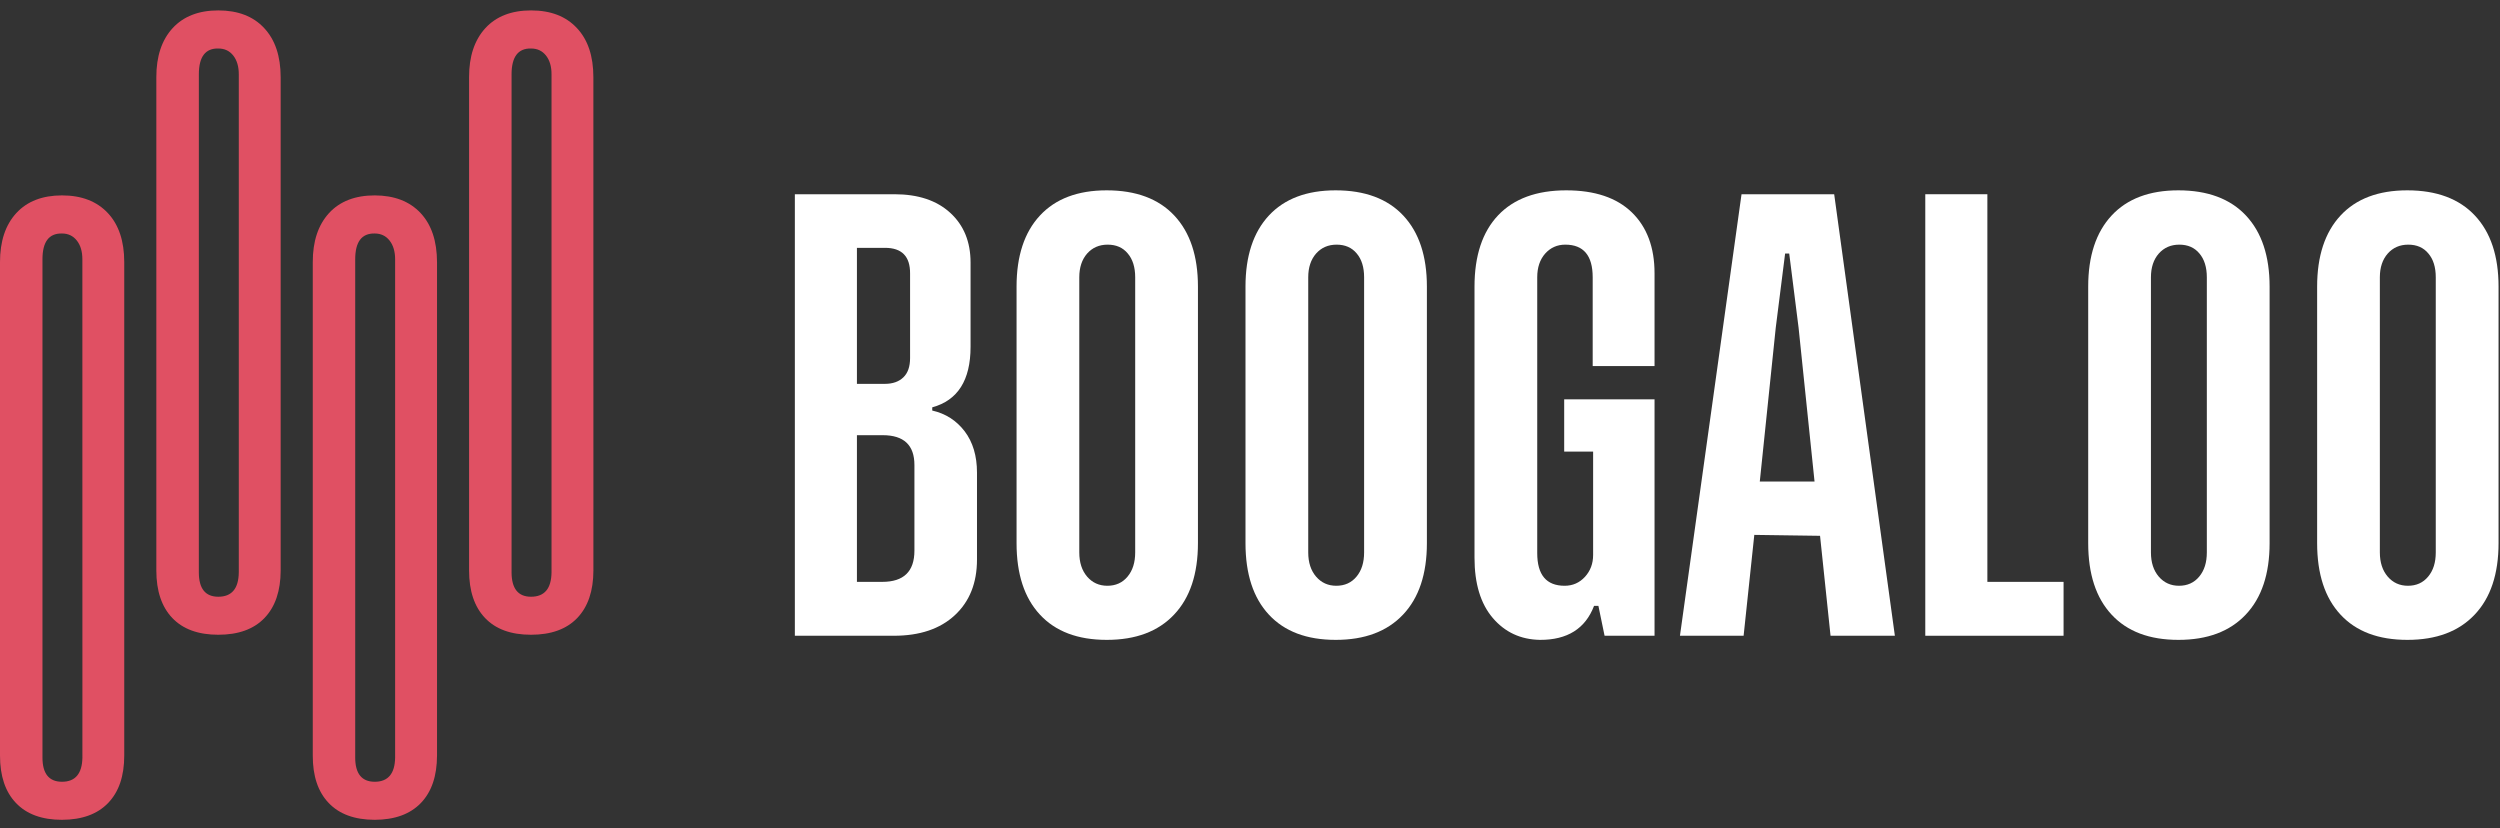
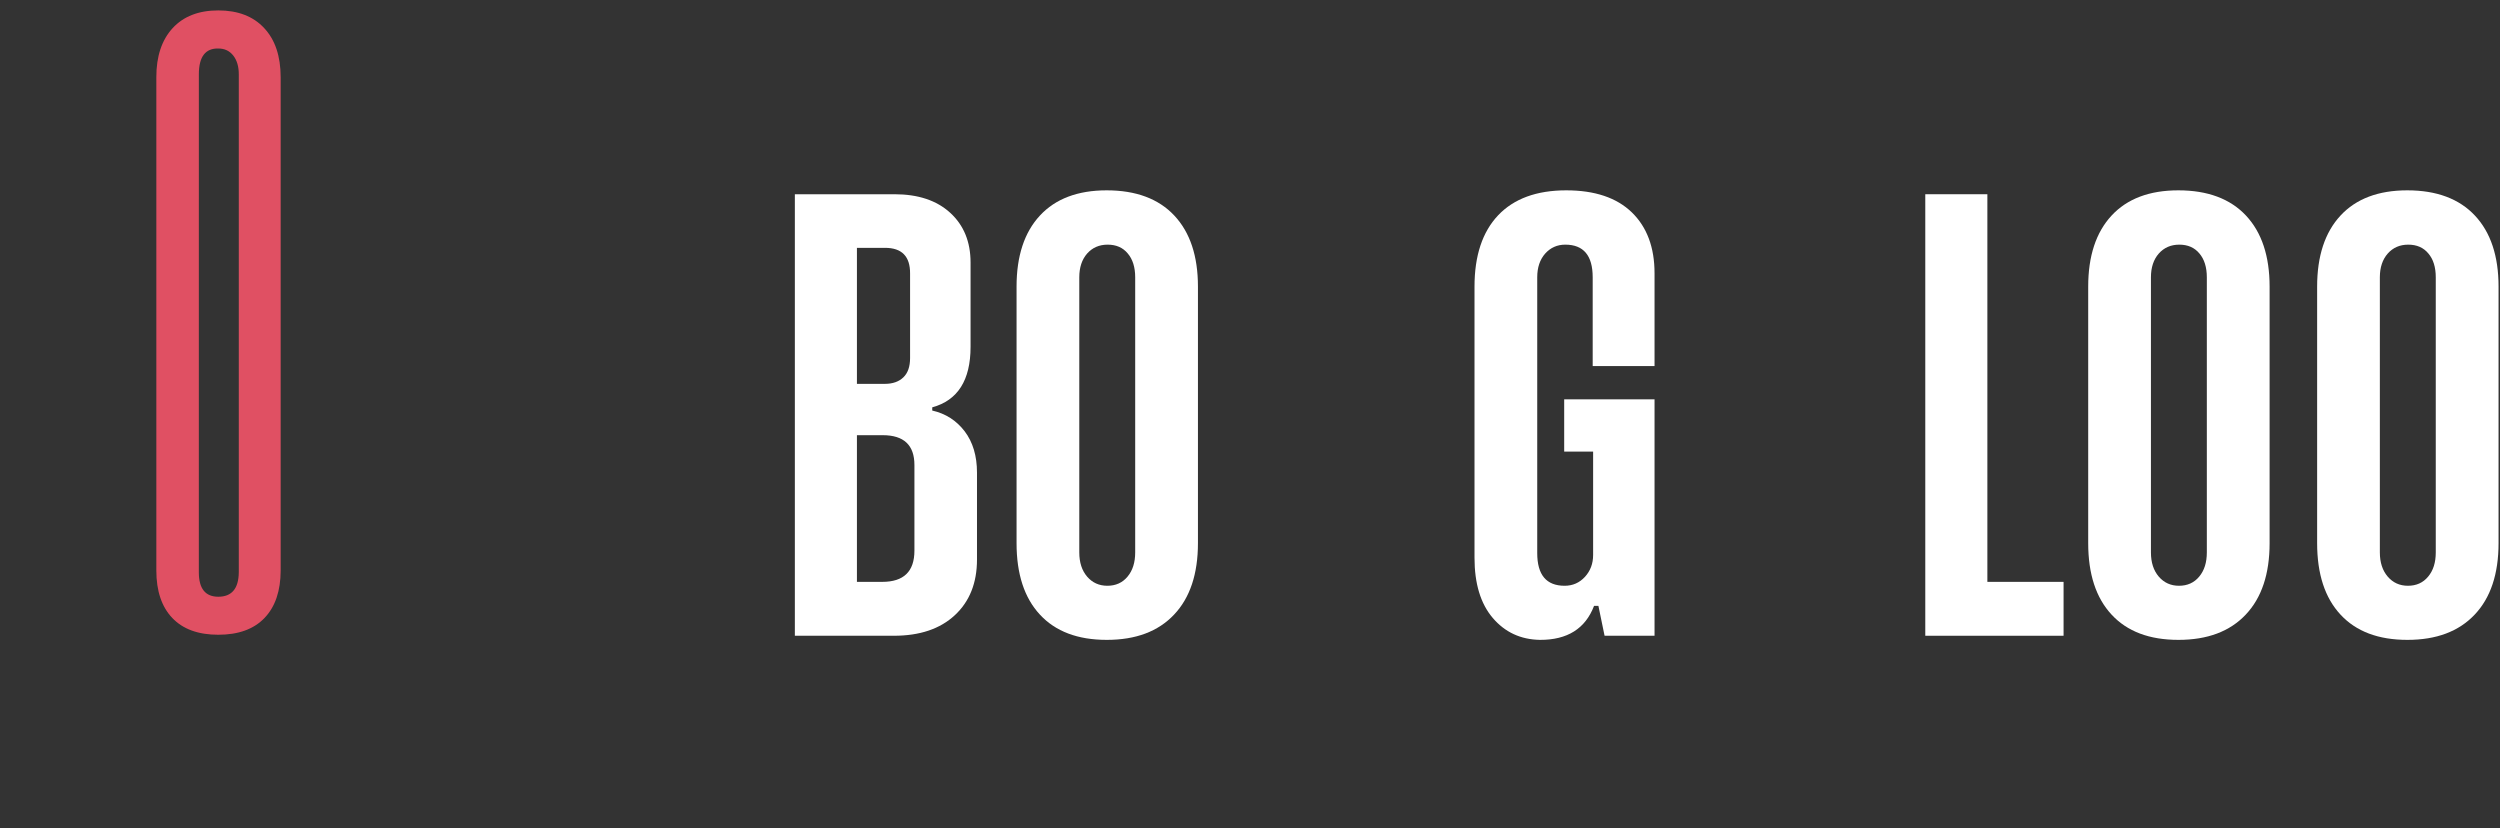
<svg xmlns="http://www.w3.org/2000/svg" xmlns:xlink="http://www.w3.org/1999/xlink" width="157px" height="52px" viewBox="0 0 157 52" version="1.1">
  <rect x="0" y="0" width="157" height="52" fill="#333333" stroke="none" />
  <title>Page 1</title>
  <desc>Created with Sketch.</desc>
  <defs>
    <polygon id="path-1" points="19.642 12.271 27.445 12.271 27.445 51.484 19.642 51.484" />
    <polygon id="path-3" points="29.458 0.654 37.266 0.654 37.266 39.862 29.458 39.862" />
    <polygon id="path-5" points="0 12.271 7.803 12.271 7.803 51.484 0 51.484" />
    <polygon id="path-7" points="9.818 0.654 17.626 0.654 17.626 39.862 9.818 39.862" />
  </defs>
  <g id="01-Home-—-Boogaloo-Films--Copy-3" stroke="none" stroke-width="1" fill="none" fill-rule="evenodd" transform="translate(-642, -23)">
    <g id="Group" transform="translate(642, 23)">
      <g id="Page-1">
        <mask id="mask-2" fill="white">
          <use xlink:href="#path-1" />
        </mask>
        <g id="Clip-2" />
-         <path d="M22.307,16.286 L22.307,47.568 C22.306,48.583 22.714,49.092 23.532,49.095 C24.373,49.095 24.802,48.583 24.814,47.568 L24.814,16.29 C24.814,15.793 24.697,15.399 24.462,15.104 C24.232,14.811 23.919,14.663 23.532,14.663 C22.713,14.648 22.307,15.187 22.307,16.286 M26.43,50.429 C25.754,51.131 24.789,51.48 23.531,51.484 C22.273,51.48 21.312,51.131 20.643,50.429 C19.97,49.727 19.638,48.729 19.642,47.448 L19.642,16.466 C19.639,15.156 19.98,14.13 20.662,13.383 C21.341,12.645 22.3,12.271 23.532,12.271 C24.759,12.274 25.72,12.641 26.41,13.377 C27.101,14.113 27.442,15.142 27.445,16.466 L27.445,47.448 C27.442,48.732 27.107,49.727 26.43,50.429" id="Fill-1" fill="#E05063" />
        <mask id="mask-4" fill="white">
          <use xlink:href="#path-3" />
        </mask>
        <g id="Clip-5" />
-         <path d="M32.126,4.669 L32.126,35.948 C32.13,36.963 32.537,37.475 33.348,37.475 C34.192,37.475 34.623,36.967 34.636,35.948 L34.636,4.669 C34.638,4.171 34.519,3.778 34.285,3.484 C34.05,3.19 33.74,3.046 33.348,3.046 C32.537,3.028 32.126,3.57 32.126,4.669 M36.252,38.809 C35.578,39.513 34.608,39.862 33.348,39.862 C32.088,39.862 31.131,39.513 30.46,38.809 C29.793,38.107 29.458,37.113 29.458,35.827 L29.458,4.848 C29.455,3.539 29.8,2.513 30.481,1.767 C31.161,1.028 32.119,0.654 33.351,0.654 C34.583,0.654 35.541,1.024 36.227,1.76 C36.918,2.492 37.264,3.522 37.264,4.848 L37.266,35.827 C37.264,37.113 36.923,38.11 36.252,38.809" id="Fill-4" fill="#E05063" />
        <mask id="mask-6" fill="white">
          <use xlink:href="#path-5" />
        </mask>
        <g id="Clip-8" />
-         <path d="M2.667,16.286 L2.667,47.568 C2.665,48.583 3.074,49.092 3.892,49.095 C4.732,49.095 5.161,48.583 5.175,47.568 L5.173,16.29 C5.173,15.793 5.058,15.399 4.822,15.104 C4.59,14.811 4.278,14.663 3.892,14.663 C3.071,14.648 2.667,15.187 2.667,16.286 M6.788,50.429 C6.114,51.131 5.149,51.48 3.892,51.484 C2.633,51.484 1.672,51.131 1.003,50.429 C0.332,49.727 -0.001,48.729 0,47.448 L0,16.469 C-0.002,15.159 0.338,14.13 1.023,13.383 C1.702,12.645 2.661,12.271 3.892,12.271 C5.122,12.271 6.078,12.641 6.77,13.377 C7.46,14.113 7.803,15.142 7.803,16.466 L7.803,47.448 C7.802,48.732 7.468,49.727 6.788,50.429" id="Fill-7" fill="#E05063" />
        <mask id="mask-8" fill="white">
          <use xlink:href="#path-7" />
        </mask>
        <g id="Clip-11" />
        <path d="M12.488,4.669 L12.487,35.948 C12.488,36.963 12.895,37.475 13.708,37.475 C14.552,37.475 14.983,36.967 14.996,35.948 L14.996,4.669 C14.997,4.171 14.878,3.778 14.645,3.484 C14.41,3.19 14.099,3.046 13.709,3.046 C12.895,3.028 12.488,3.57 12.488,4.669 M16.611,38.809 C15.937,39.513 14.969,39.862 13.708,39.862 C12.453,39.862 11.49,39.513 10.819,38.809 C10.153,38.107 9.818,37.113 9.818,35.83 L9.818,4.848 C9.816,3.539 10.158,2.513 10.841,1.767 C11.52,1.028 12.481,0.654 13.709,0.654 C14.941,0.654 15.902,1.024 16.587,1.76 C17.278,2.496 17.623,3.522 17.626,4.848 L17.626,35.827 C17.623,37.113 17.283,38.11 16.611,38.809" id="Fill-10" fill="#E05063" />
        <path d="M55.436,27.33 L53.815,27.33 L53.815,36.541 L55.409,36.541 C56.753,36.541 57.426,35.889 57.426,34.579 L57.426,29.205 C57.426,27.955 56.763,27.33 55.436,27.33 Z M55.577,15.564 L53.815,15.564 L53.815,24.106 L55.577,24.106 C56.064,24.106 56.451,23.967 56.731,23.698 C57.015,23.425 57.153,23.021 57.153,22.485 L57.153,17.185 C57.163,16.103 56.638,15.564 55.577,15.564 Z M58.545,25.782 C59.385,25.972 60.062,26.408 60.581,27.085 C61.095,27.765 61.355,28.629 61.355,29.68 L61.355,35.139 C61.355,36.611 60.889,37.776 59.962,38.636 C59.036,39.496 57.761,39.925 56.137,39.925 L49.917,39.925 L49.917,12.198 L56.165,12.198 C57.657,12.198 58.825,12.585 59.676,13.366 C60.526,14.144 60.951,15.184 60.951,16.483 L60.951,21.783 C60.951,23.875 60.149,25.142 58.545,25.581 L58.545,25.782 Z" id="Fill-13" fill="#FFFFFF" />
        <path d="M71.29,34.693 L71.29,17.413 C71.29,16.784 71.134,16.282 70.822,15.917 C70.516,15.546 70.094,15.364 69.561,15.364 C69.033,15.364 68.605,15.55 68.272,15.923 C67.945,16.297 67.779,16.794 67.779,17.413 L67.779,34.693 C67.779,35.326 67.945,35.829 68.272,36.213 C68.605,36.597 69.026,36.786 69.541,36.786 C70.066,36.786 70.491,36.597 70.809,36.213 C71.13,35.829 71.29,35.326 71.29,34.693 M69.499,11.953 C71.341,11.953 72.758,12.482 73.746,13.536 C74.738,14.593 75.231,16.083 75.231,18 L75.231,34.106 C75.231,36.048 74.731,37.544 73.731,38.599 C72.734,39.656 71.327,40.184 69.506,40.184 C67.684,40.184 66.286,39.656 65.308,38.599 C64.326,37.544 63.84,36.048 63.84,34.106 L63.84,18 C63.84,16.083 64.326,14.593 65.308,13.536 C66.286,12.482 67.684,11.953 69.499,11.953" id="Fill-15" fill="#FFFFFF" />
-         <path d="M85.666,34.693 L85.666,17.413 C85.666,16.784 85.512,16.282 85.201,15.917 C84.893,15.546 84.472,15.364 83.939,15.364 C83.412,15.364 82.982,15.55 82.651,15.923 C82.323,16.297 82.157,16.794 82.157,17.413 L82.157,34.693 C82.157,35.326 82.323,35.829 82.651,36.213 C82.982,36.597 83.404,36.786 83.919,36.786 C84.444,36.786 84.869,36.597 85.188,36.213 C85.508,35.829 85.666,35.326 85.666,34.693 M83.878,11.953 C85.719,11.953 87.136,12.482 88.125,13.536 C89.116,14.593 89.609,16.083 89.609,18 L89.609,34.106 C89.609,36.048 89.109,37.544 88.11,38.599 C87.112,39.656 85.705,40.184 83.884,40.184 C82.063,40.184 80.665,39.656 79.685,38.599 C78.704,37.544 78.217,36.048 78.217,34.106 L78.217,18 C78.217,16.083 78.704,14.593 79.685,13.536 C80.665,12.482 82.063,11.953 83.878,11.953" id="Fill-17" fill="#FFFFFF" />
        <path d="M100.107,38.048 C99.561,39.479 98.431,40.19 96.711,40.184 C95.498,40.163 94.51,39.704 93.746,38.808 C92.979,37.91 92.599,36.649 92.599,35.025 L92.599,18.001 C92.599,16.062 93.092,14.568 94.081,13.522 C95.07,12.479 96.496,11.953 98.359,11.953 C100.155,11.953 101.528,12.416 102.478,13.336 C103.427,14.258 103.905,15.533 103.905,17.157 L103.905,22.987 L100.021,22.987 L100.021,17.413 C100.021,16.048 99.447,15.364 98.3,15.364 C97.795,15.364 97.374,15.55 97.039,15.923 C96.708,16.297 96.538,16.794 96.538,17.413 L96.538,34.738 C96.538,36.103 97.112,36.786 98.259,36.786 C98.764,36.786 99.188,36.601 99.534,36.227 C99.875,35.854 100.048,35.398 100.048,34.852 L100.048,28.359 L98.231,28.359 L98.231,25.08 L103.905,25.08 L103.905,39.924 L100.767,39.924 L100.38,38.048 L100.107,38.048 Z" id="Fill-19" fill="#FFFFFF" />
-         <path d="M110.515,30.239 L113.953,30.239 L112.951,20.58 L112.363,15.923 L112.105,15.923 L111.517,20.58 L110.515,30.239 Z M114.958,39.925 L114.299,33.649 L110.17,33.591 L109.499,39.925 L105.501,39.925 L109.368,12.199 L115.187,12.199 L118.998,39.925 L114.958,39.925 Z" id="Fill-21" fill="#FFFFFF" />
        <polygon id="Fill-23" fill="#FFFFFF" points="124.807 36.541 129.592 36.541 129.592 39.925 120.908 39.925 120.908 12.198 124.807 12.198" />
        <path d="M138.589,34.693 L138.589,17.413 C138.589,16.784 138.433,16.282 138.122,15.917 C137.814,15.546 137.393,15.364 136.861,15.364 C136.333,15.364 135.904,15.55 135.572,15.923 C135.244,16.297 135.079,16.794 135.079,17.413 L135.079,34.693 C135.079,35.326 135.244,35.829 135.572,36.213 C135.904,36.597 136.326,36.786 136.841,36.786 C137.366,36.786 137.79,36.597 138.109,36.213 C138.43,35.829 138.589,35.326 138.589,34.693 M136.799,11.953 C138.641,11.953 140.057,12.482 141.046,13.536 C142.037,14.593 142.531,16.083 142.531,18 L142.531,34.106 C142.531,36.048 142.031,37.544 141.031,38.599 C140.034,39.656 138.627,40.184 136.806,40.184 C134.984,40.184 133.586,39.656 132.608,38.599 C131.627,37.544 131.139,36.048 131.139,34.106 L131.139,18 C131.139,16.083 131.627,14.593 132.608,13.536 C133.586,12.482 134.984,11.953 136.799,11.953" id="Fill-25" fill="#FFFFFF" />
        <path d="M152.966,34.693 L152.966,17.413 C152.966,16.784 152.812,16.282 152.5,15.917 C152.193,15.546 151.772,15.364 151.239,15.364 C150.71,15.364 150.282,15.55 149.95,15.923 C149.622,16.297 149.455,16.794 149.455,17.413 L149.455,34.693 C149.455,35.326 149.622,35.829 149.95,36.213 C150.282,36.597 150.704,36.786 151.218,36.786 C151.744,36.786 152.169,36.597 152.486,36.213 C152.808,35.829 152.966,35.326 152.966,34.693 M151.177,11.953 C153.019,11.953 154.436,12.482 155.423,13.536 C156.416,14.593 156.909,16.083 156.909,18 L156.909,34.106 C156.909,36.048 156.409,37.544 155.409,38.599 C154.411,39.656 153.005,40.184 151.184,40.184 C149.363,40.184 147.963,39.656 146.985,38.599 C146.004,37.544 145.516,36.048 145.516,34.106 L145.516,18 C145.516,16.083 146.004,14.593 146.985,13.536 C147.963,12.482 149.363,11.953 151.177,11.953" id="Fill-27" fill="#FFFFFF" />
      </g>
    </g>
  </g>
</svg>